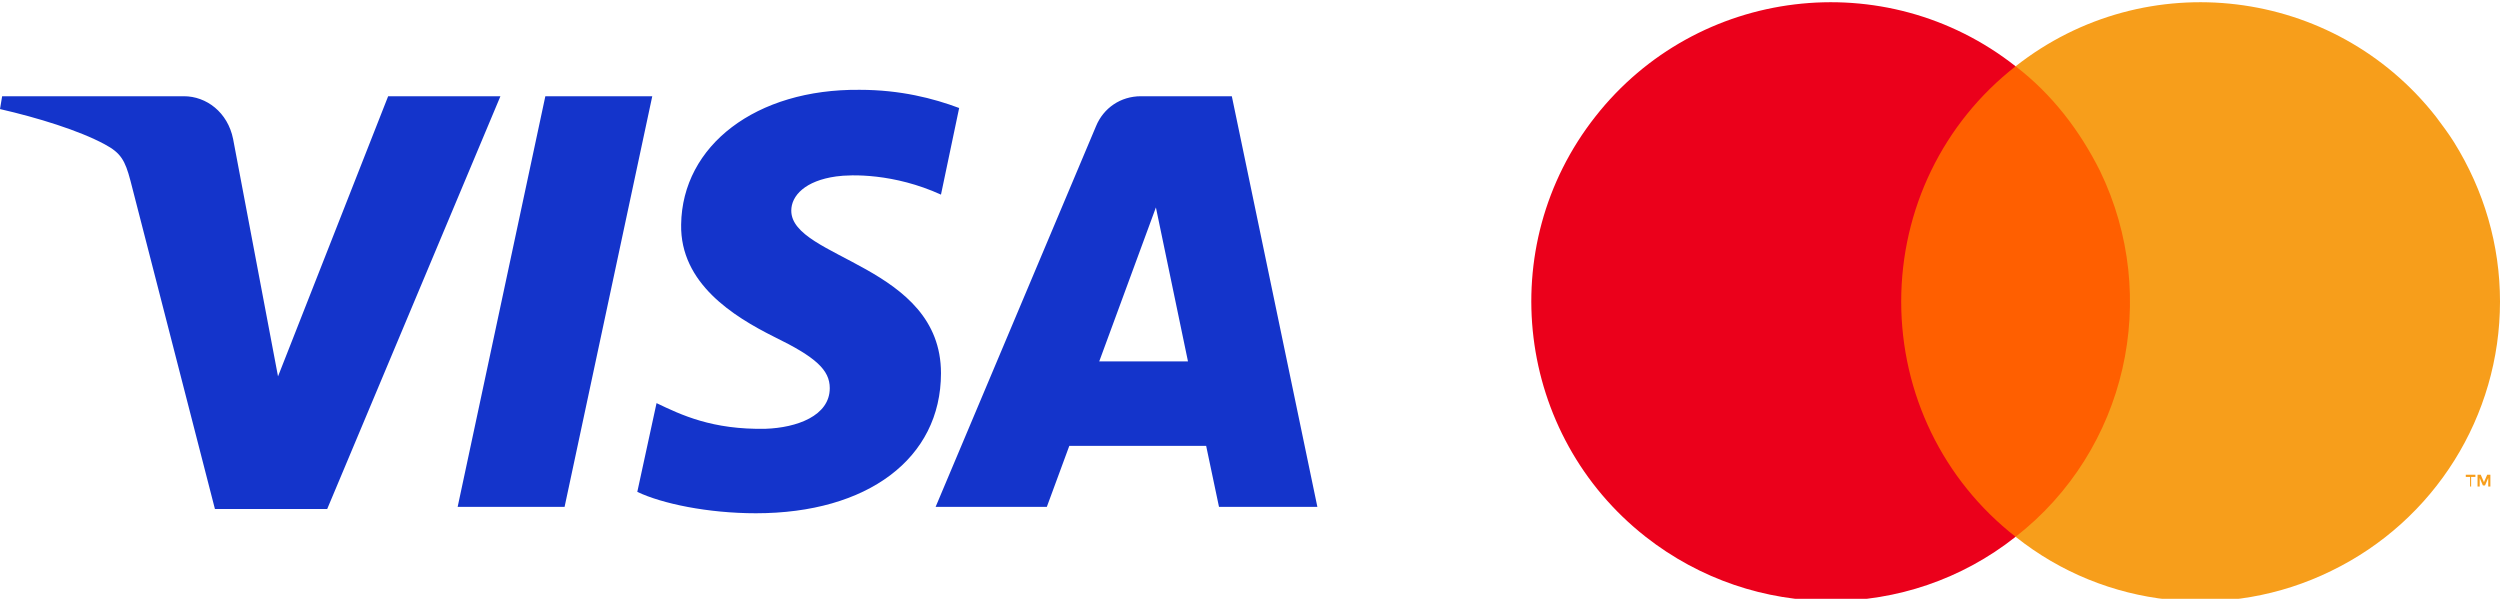
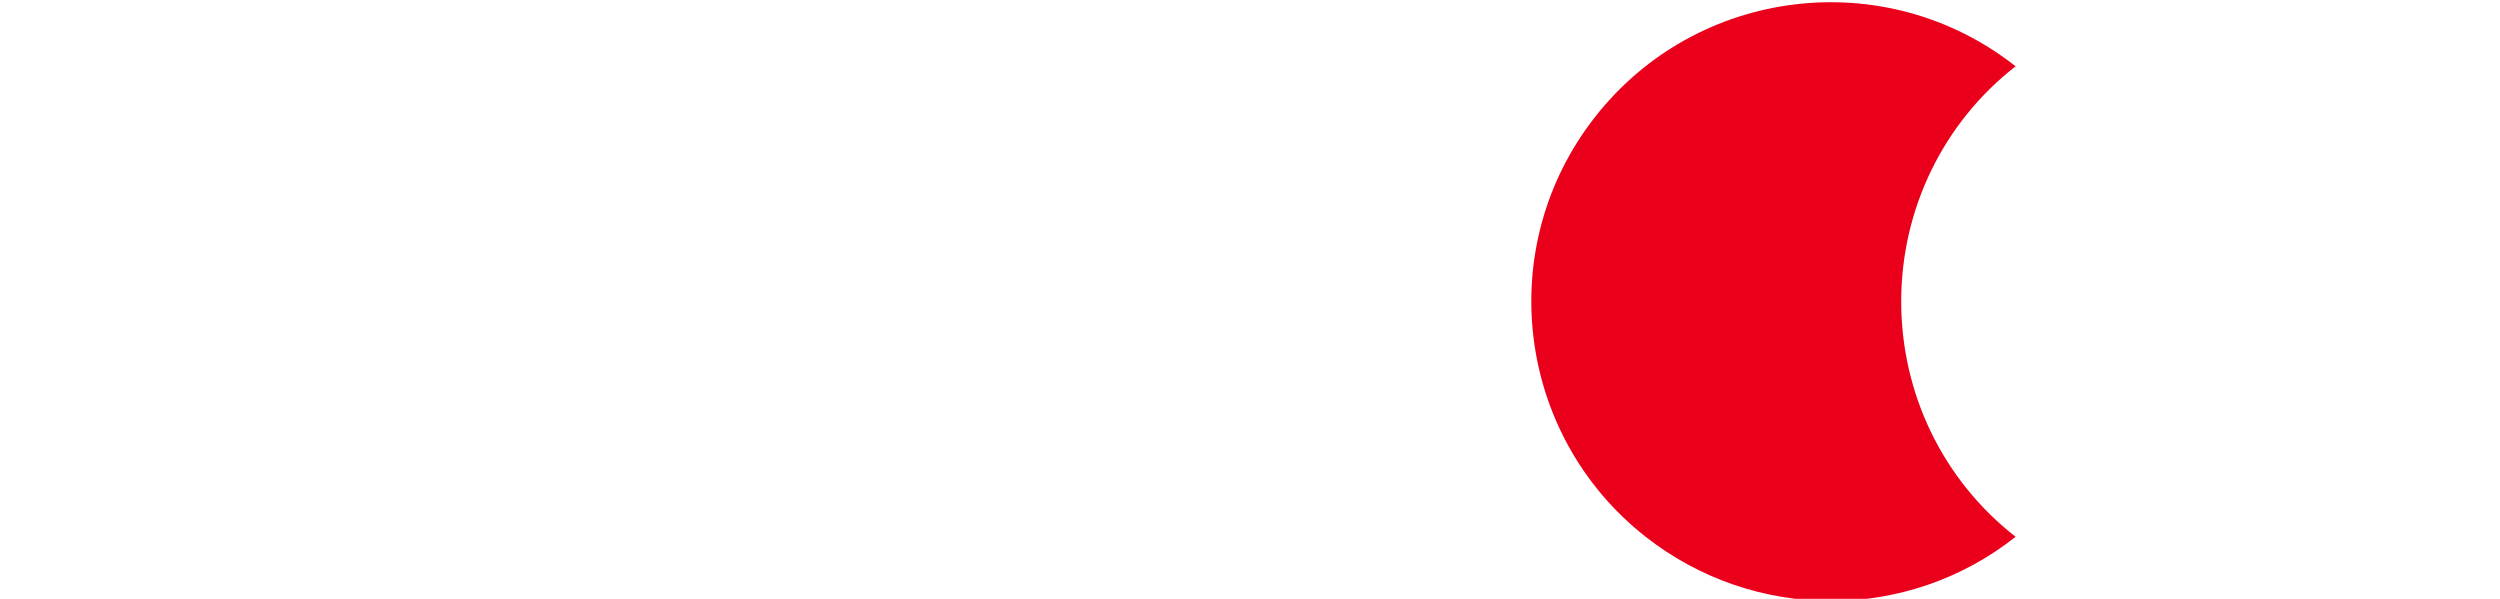
<svg xmlns="http://www.w3.org/2000/svg" version="1.1" id="katman_1" x="0px" y="0px" viewBox="0 0 233.8 56" style="enable-background:new 0 0 233.8 56;" xml:space="preserve">
  <style type="text/css">
	.st0{fill:#1434CB;}
	.st1{fill:#FF5F00;}
	.st2{fill:#EB001B;}
	.st3{fill:#F79E1B;}
</style>
-   <path class="st0" d="M63.7,21c-0.1,5.5,4.9,8.6,8.7,10.5c3.9,1.9,5.2,3.1,5.2,4.8c0,2.6-3.1,3.7-6,3.8c-5,0.1-7.9-1.3-10.2-2.4  L59.6,46c2.3,1.1,6.6,2,11.1,2C81.1,48,88,42.9,88,34.9c0-10.1-14-10.7-14-15.2c0-1.4,1.3-2.8,4.2-3.2c1.4-0.2,5.4-0.3,9.8,1.7  l1.7-8.1c-2.4-0.9-5.5-1.7-9.3-1.7C70.7,8.3,63.8,13.6,63.7,21L63.7,21z M106.7,9c-1.9,0-3.5,1.1-4.2,2.8L87.5,47.4h10.4l2.1-5.7  h12.8l1.2,5.7h9.2l-8-38.4C115.2,9,106.7,9,106.7,9z M108.1,19.4l3,14.4h-8.3L108.1,19.4z M51,9l-8.2,38.4h10L61,9C61,9,51,9,51,9z   M36.3,9L26,35.2L21.8,13C21.3,10.5,19.3,9,17.2,9H0.2L0,10.2c3.5,0.8,7.4,2,9.8,3.3c1.5,0.8,1.9,1.5,2.4,3.4l7.9,30.7h10.5L46.8,9  L36.3,9L36.3,9z" />
-   <path class="st1" d="M200.7,6.2h-24.5v44h24.5C200.7,50.2,200.7,6.2,200.7,6.2z" />
  <path class="st2" d="M177.8,28.2c0-8.6,3.9-16.7,10.7-22c-12.2-9.6-29.8-7.4-39.3,4.7c-9.6,12.2-7.4,29.8,4.7,39.3  c10.2,8,24.5,8,34.6,0C181.7,44.9,177.8,36.8,177.8,28.2z" />
-   <path class="st3" d="M233.8,28.2c0,10.7-6.1,20.5-15.8,25.2c-9.6,4.7-21.1,3.5-29.5-3.2c10.4-8.1,13.6-22.4,7.9-34.2  c-1.9-3.8-4.5-7.2-7.9-9.8c12.2-9.6,29.8-7.4,39.3,4.7c0.6,0.8,1.2,1.6,1.7,2.4C232.3,17.8,233.8,22.9,233.8,28.2L233.8,28.2z   M231.1,45.5v-0.9h0.4v-0.2h-0.9v0.2h0.4v0.9H231.1z M232.9,45.5v-1.1h-0.3l-0.3,0.7l-0.3-0.7h-0.3v1.1h0.2v-0.8l0.3,0.7h0.2  l0.3-0.7v0.8L232.9,45.5L232.9,45.5z" />
</svg>